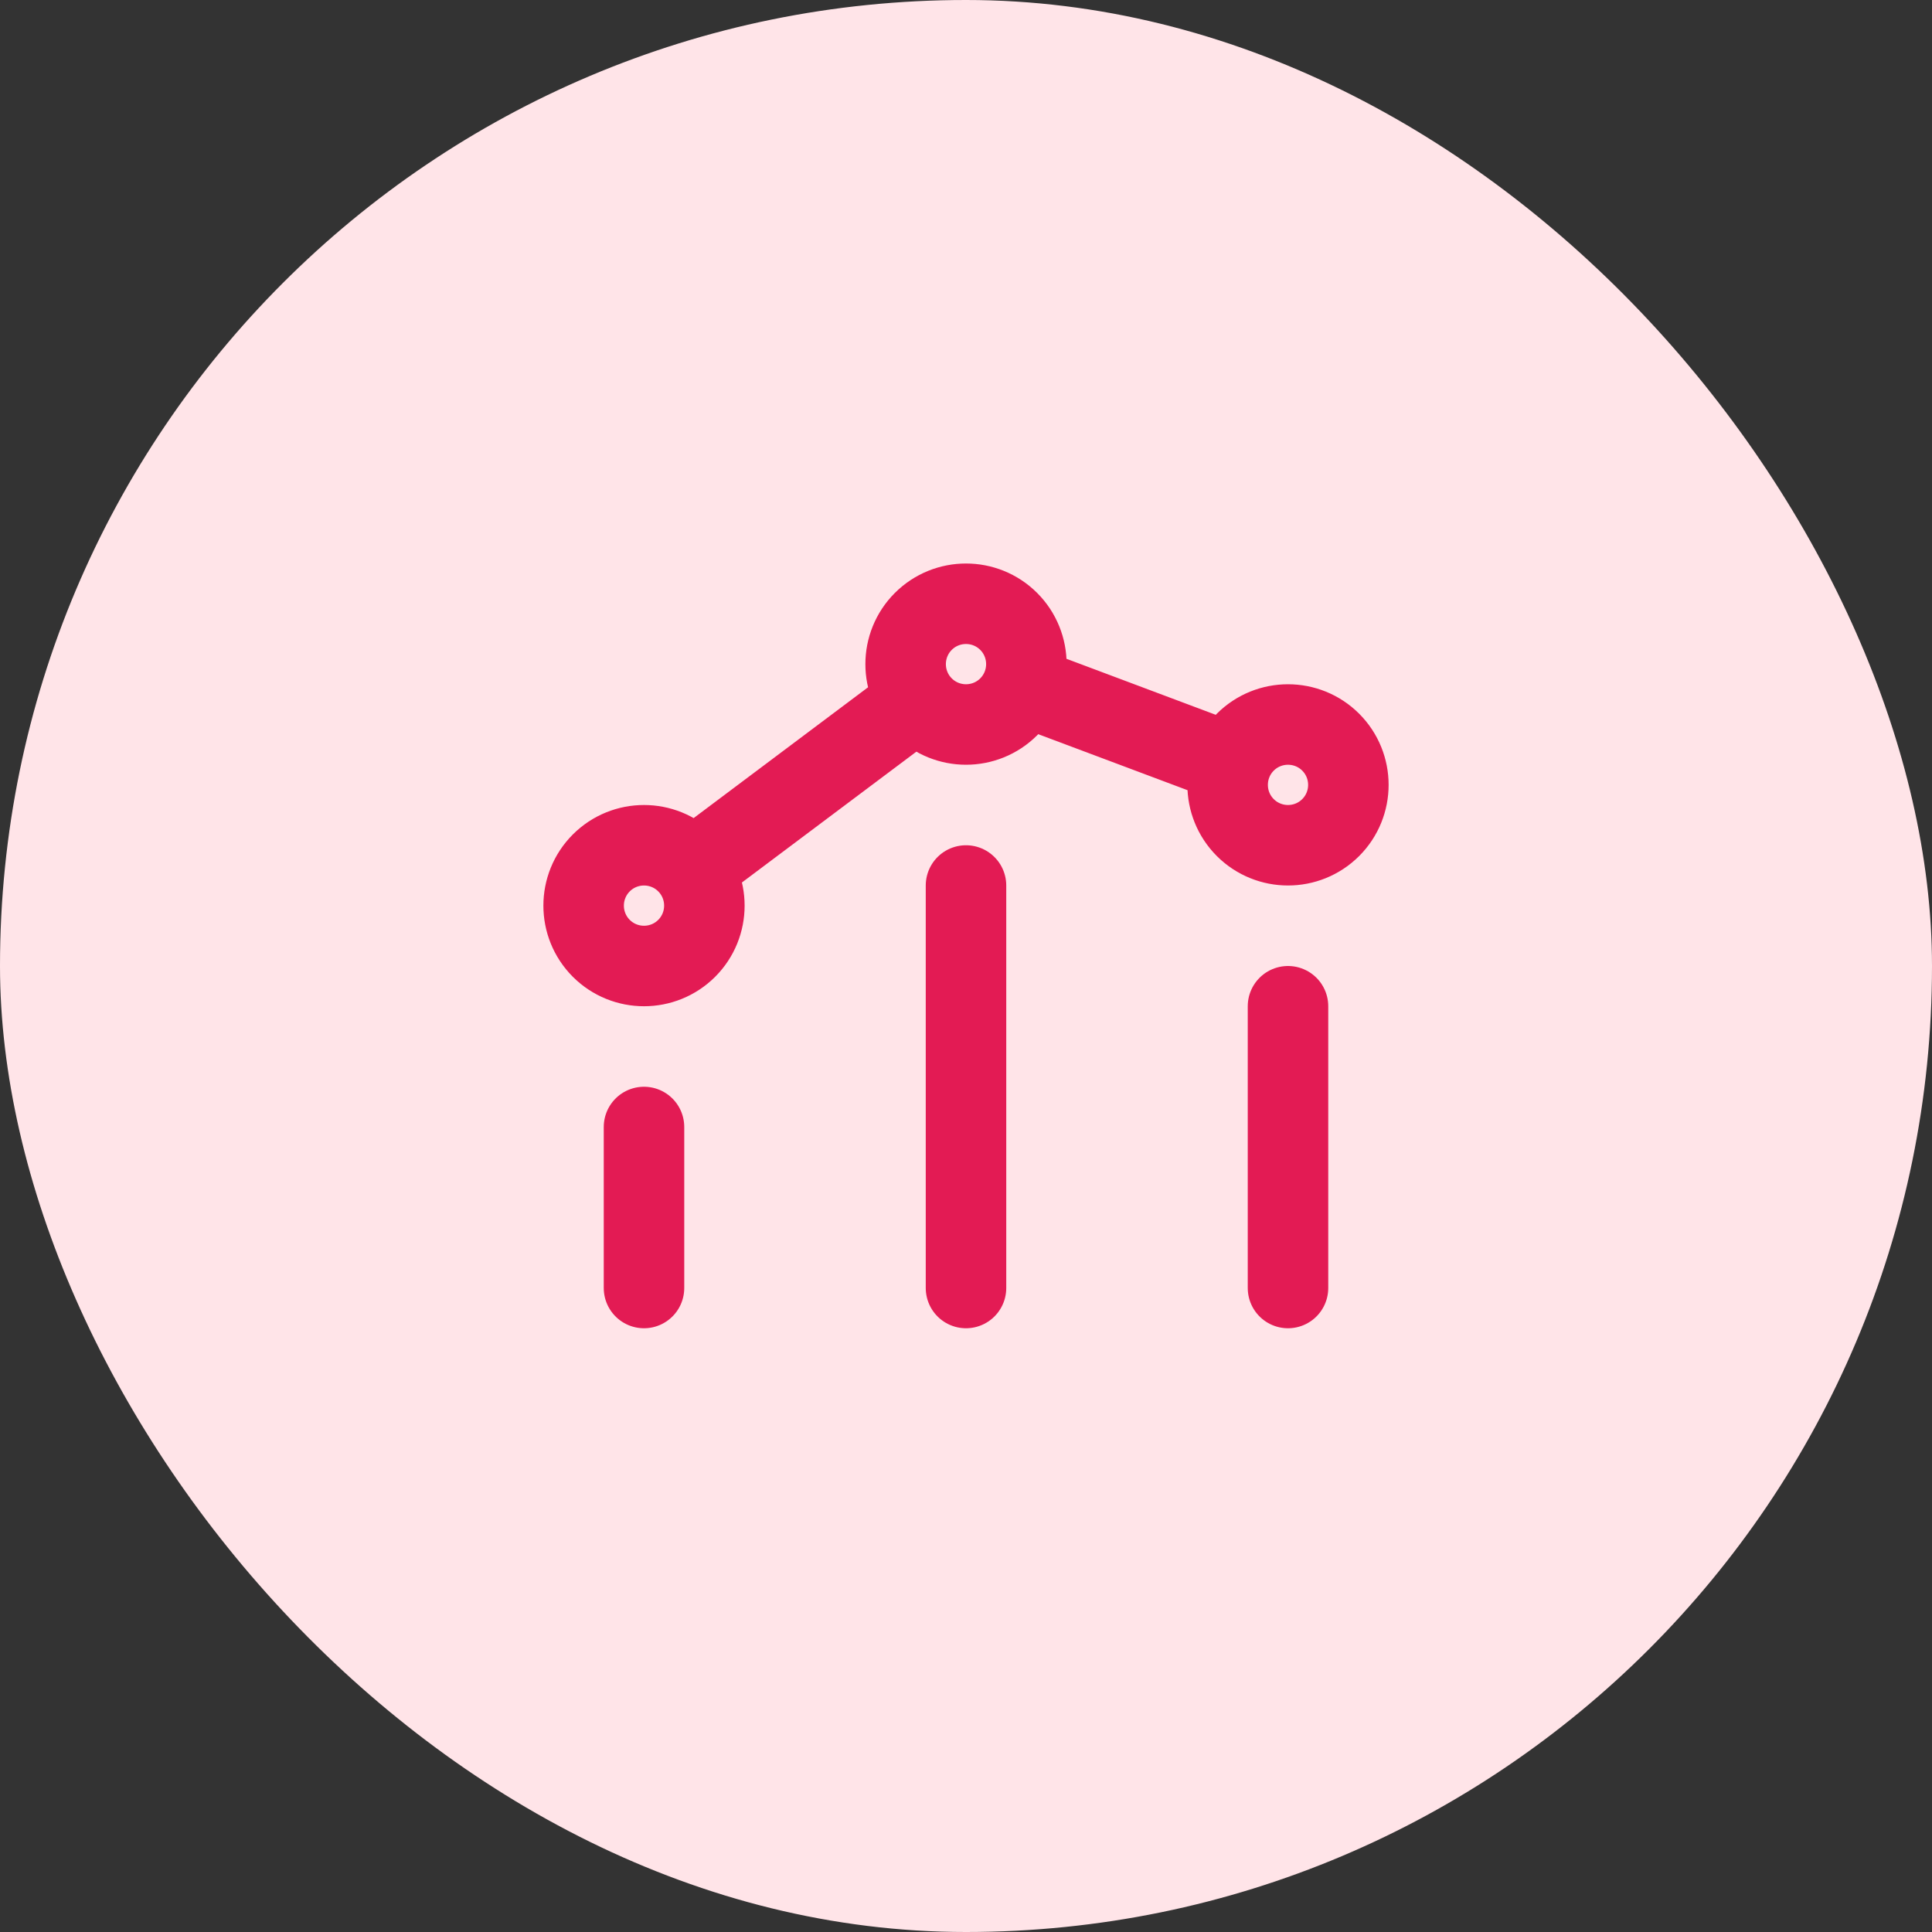
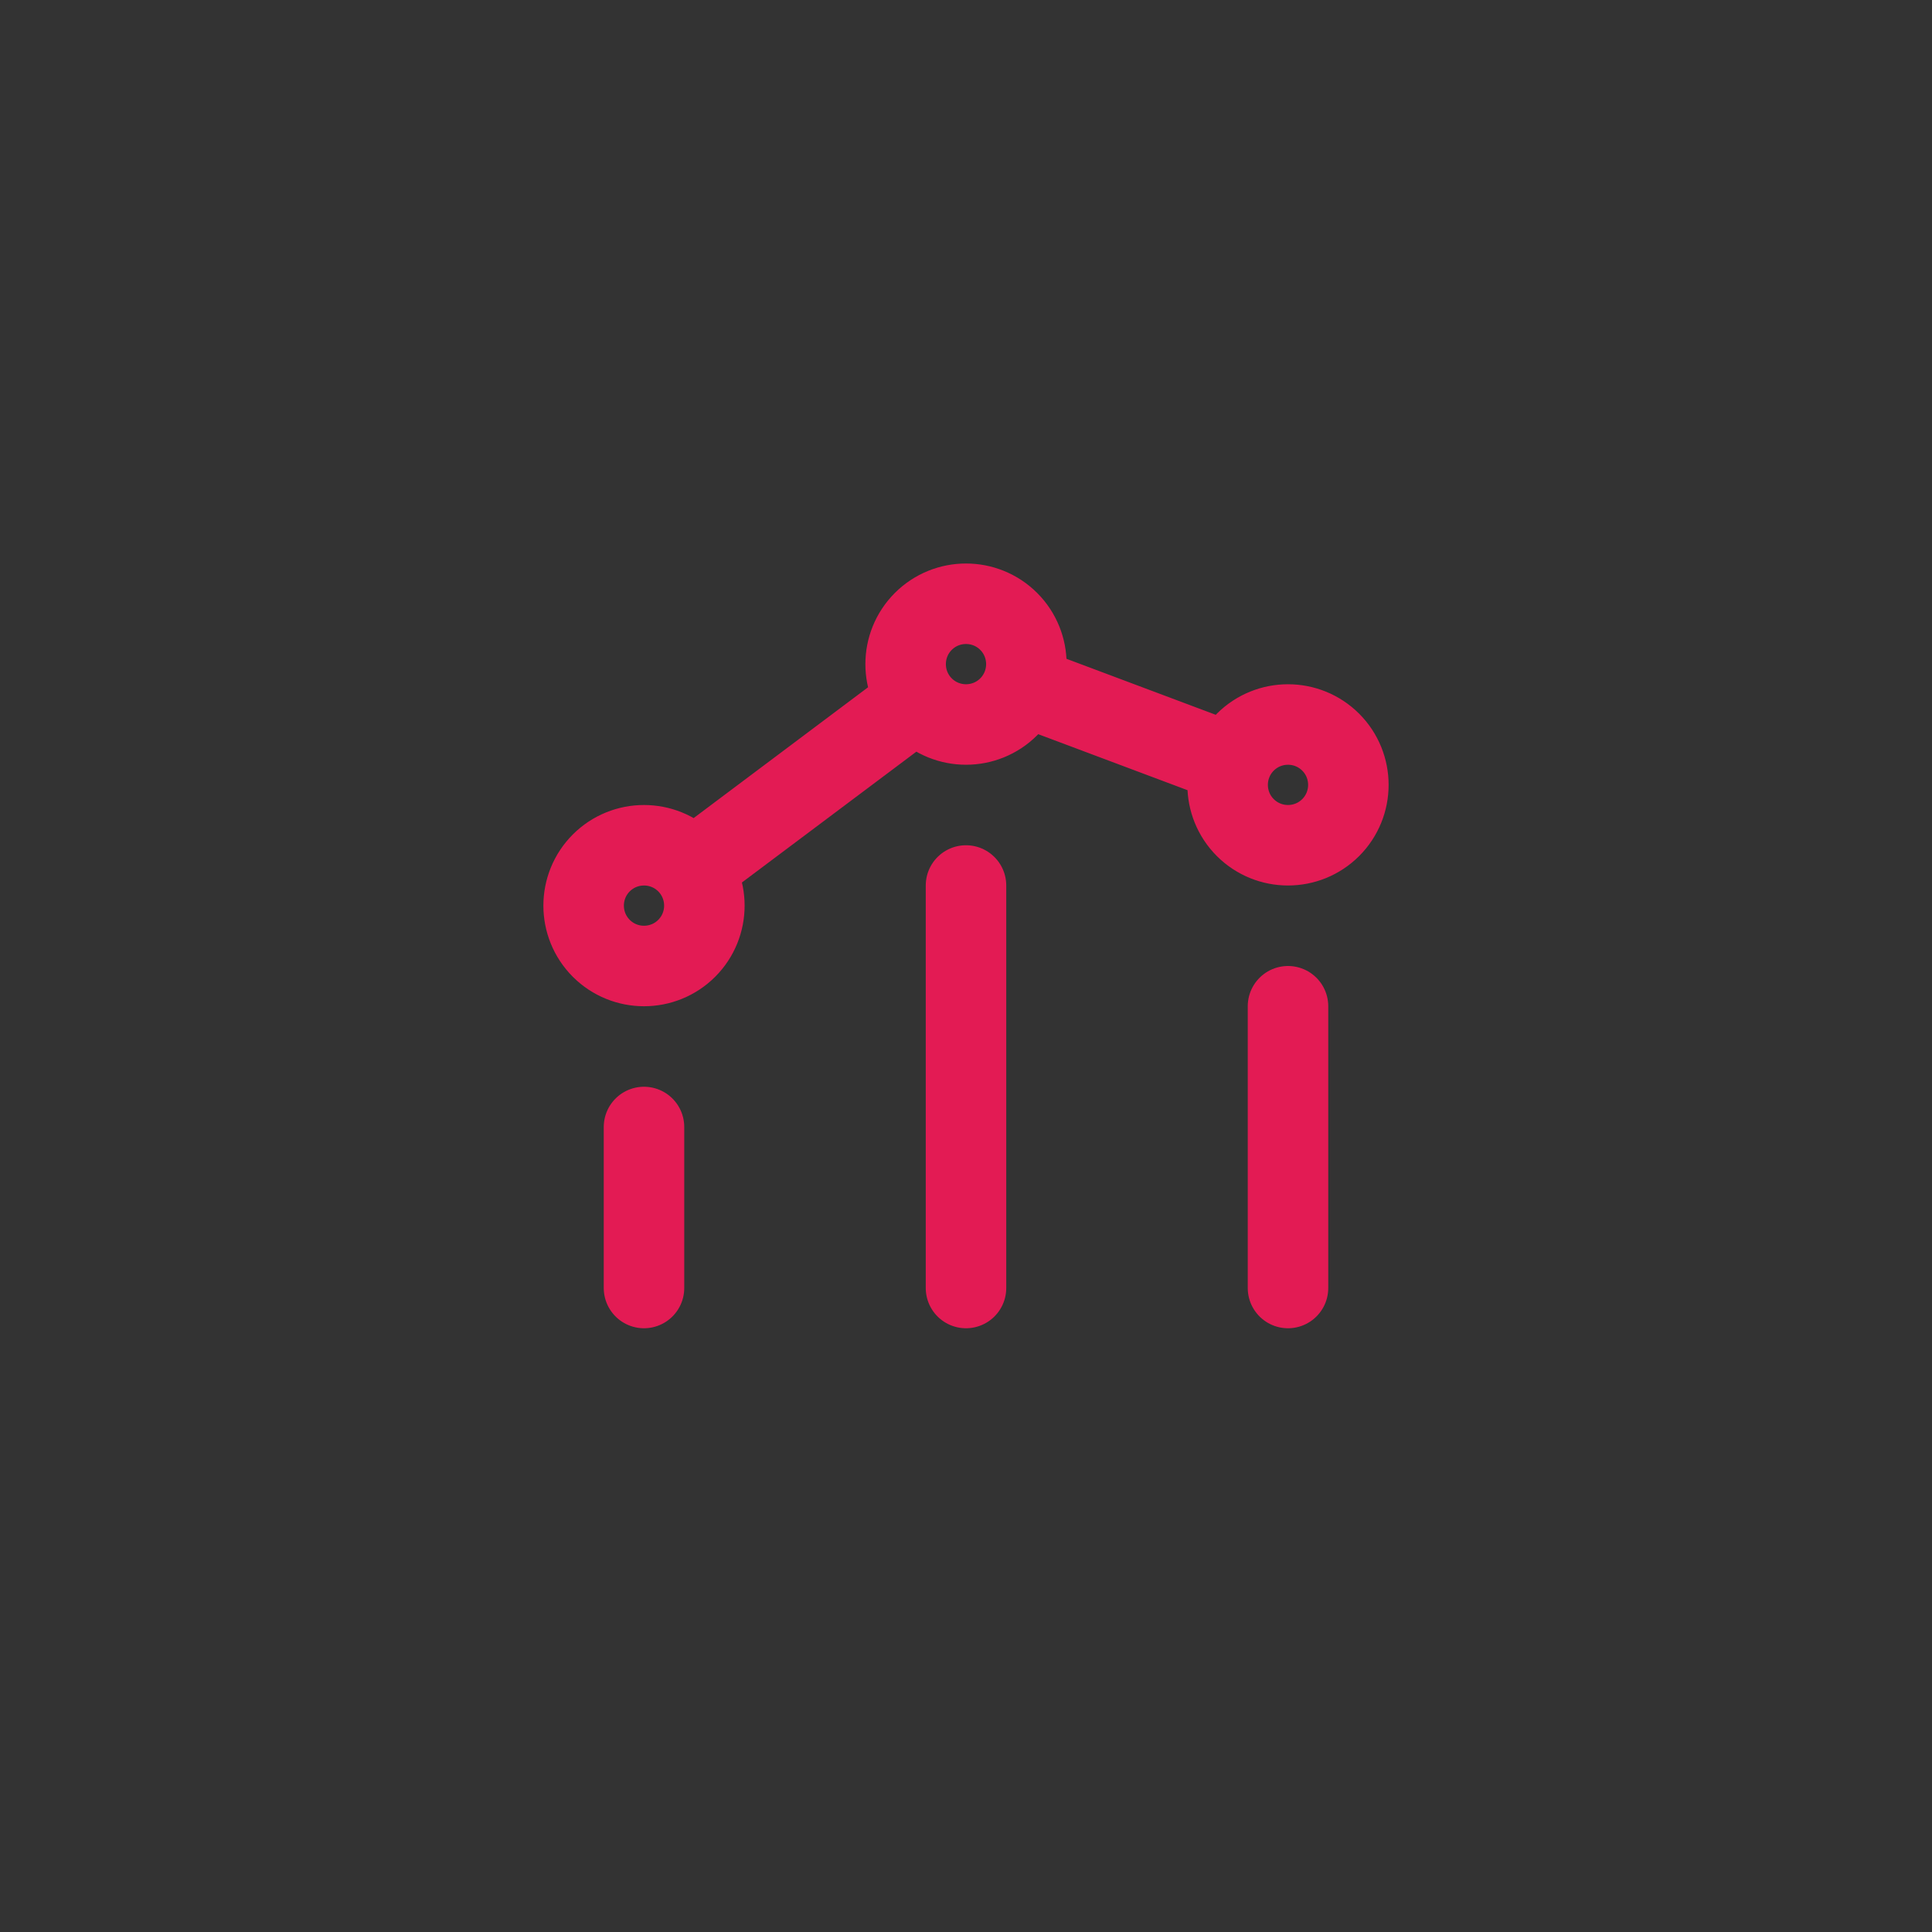
<svg xmlns="http://www.w3.org/2000/svg" width="48" height="48" viewBox="0 0 48 48" fill="none">
  <rect x="0" y="0" width="48" height="48" fill="#333333" stroke="none" />
-   <rect width="48" height="48" rx="24" fill="#FFE4E8" />
-   <path d="M32 32V25M24 32V22M16 32L16 28M25.407 17.027L30.575 18.966M22.799 17.401L17.2 21.6M33.061 18.439C33.646 19.025 33.646 19.975 33.061 20.561C32.475 21.146 31.525 21.146 30.939 20.561C30.354 19.975 30.354 19.025 30.939 18.439C31.525 17.854 32.475 17.854 33.061 18.439ZM17.061 21.439C17.646 22.025 17.646 22.975 17.061 23.561C16.475 24.146 15.525 24.146 14.939 23.561C14.354 22.975 14.354 22.025 14.939 21.439C15.525 20.854 16.475 20.854 17.061 21.439ZM25.061 15.439C25.646 16.025 25.646 16.975 25.061 17.561C24.475 18.146 23.525 18.146 22.939 17.561C22.354 16.975 22.354 16.025 22.939 15.439C23.525 14.854 24.475 14.854 25.061 15.439Z" stroke="#E31B54" stroke-width="2" stroke-linecap="round" stroke-linejoin="round" />
+   <path d="M32 32V25M24 32V22M16 32L16 28M25.407 17.027L30.575 18.966M22.799 17.401L17.2 21.6M33.061 18.439C33.646 19.025 33.646 19.975 33.061 20.561C32.475 21.146 31.525 21.146 30.939 20.561C30.354 19.975 30.354 19.025 30.939 18.439C31.525 17.854 32.475 17.854 33.061 18.439M17.061 21.439C17.646 22.025 17.646 22.975 17.061 23.561C16.475 24.146 15.525 24.146 14.939 23.561C14.354 22.975 14.354 22.025 14.939 21.439C15.525 20.854 16.475 20.854 17.061 21.439ZM25.061 15.439C25.646 16.025 25.646 16.975 25.061 17.561C24.475 18.146 23.525 18.146 22.939 17.561C22.354 16.975 22.354 16.025 22.939 15.439C23.525 14.854 24.475 14.854 25.061 15.439Z" stroke="#E31B54" stroke-width="2" stroke-linecap="round" stroke-linejoin="round" />
</svg>